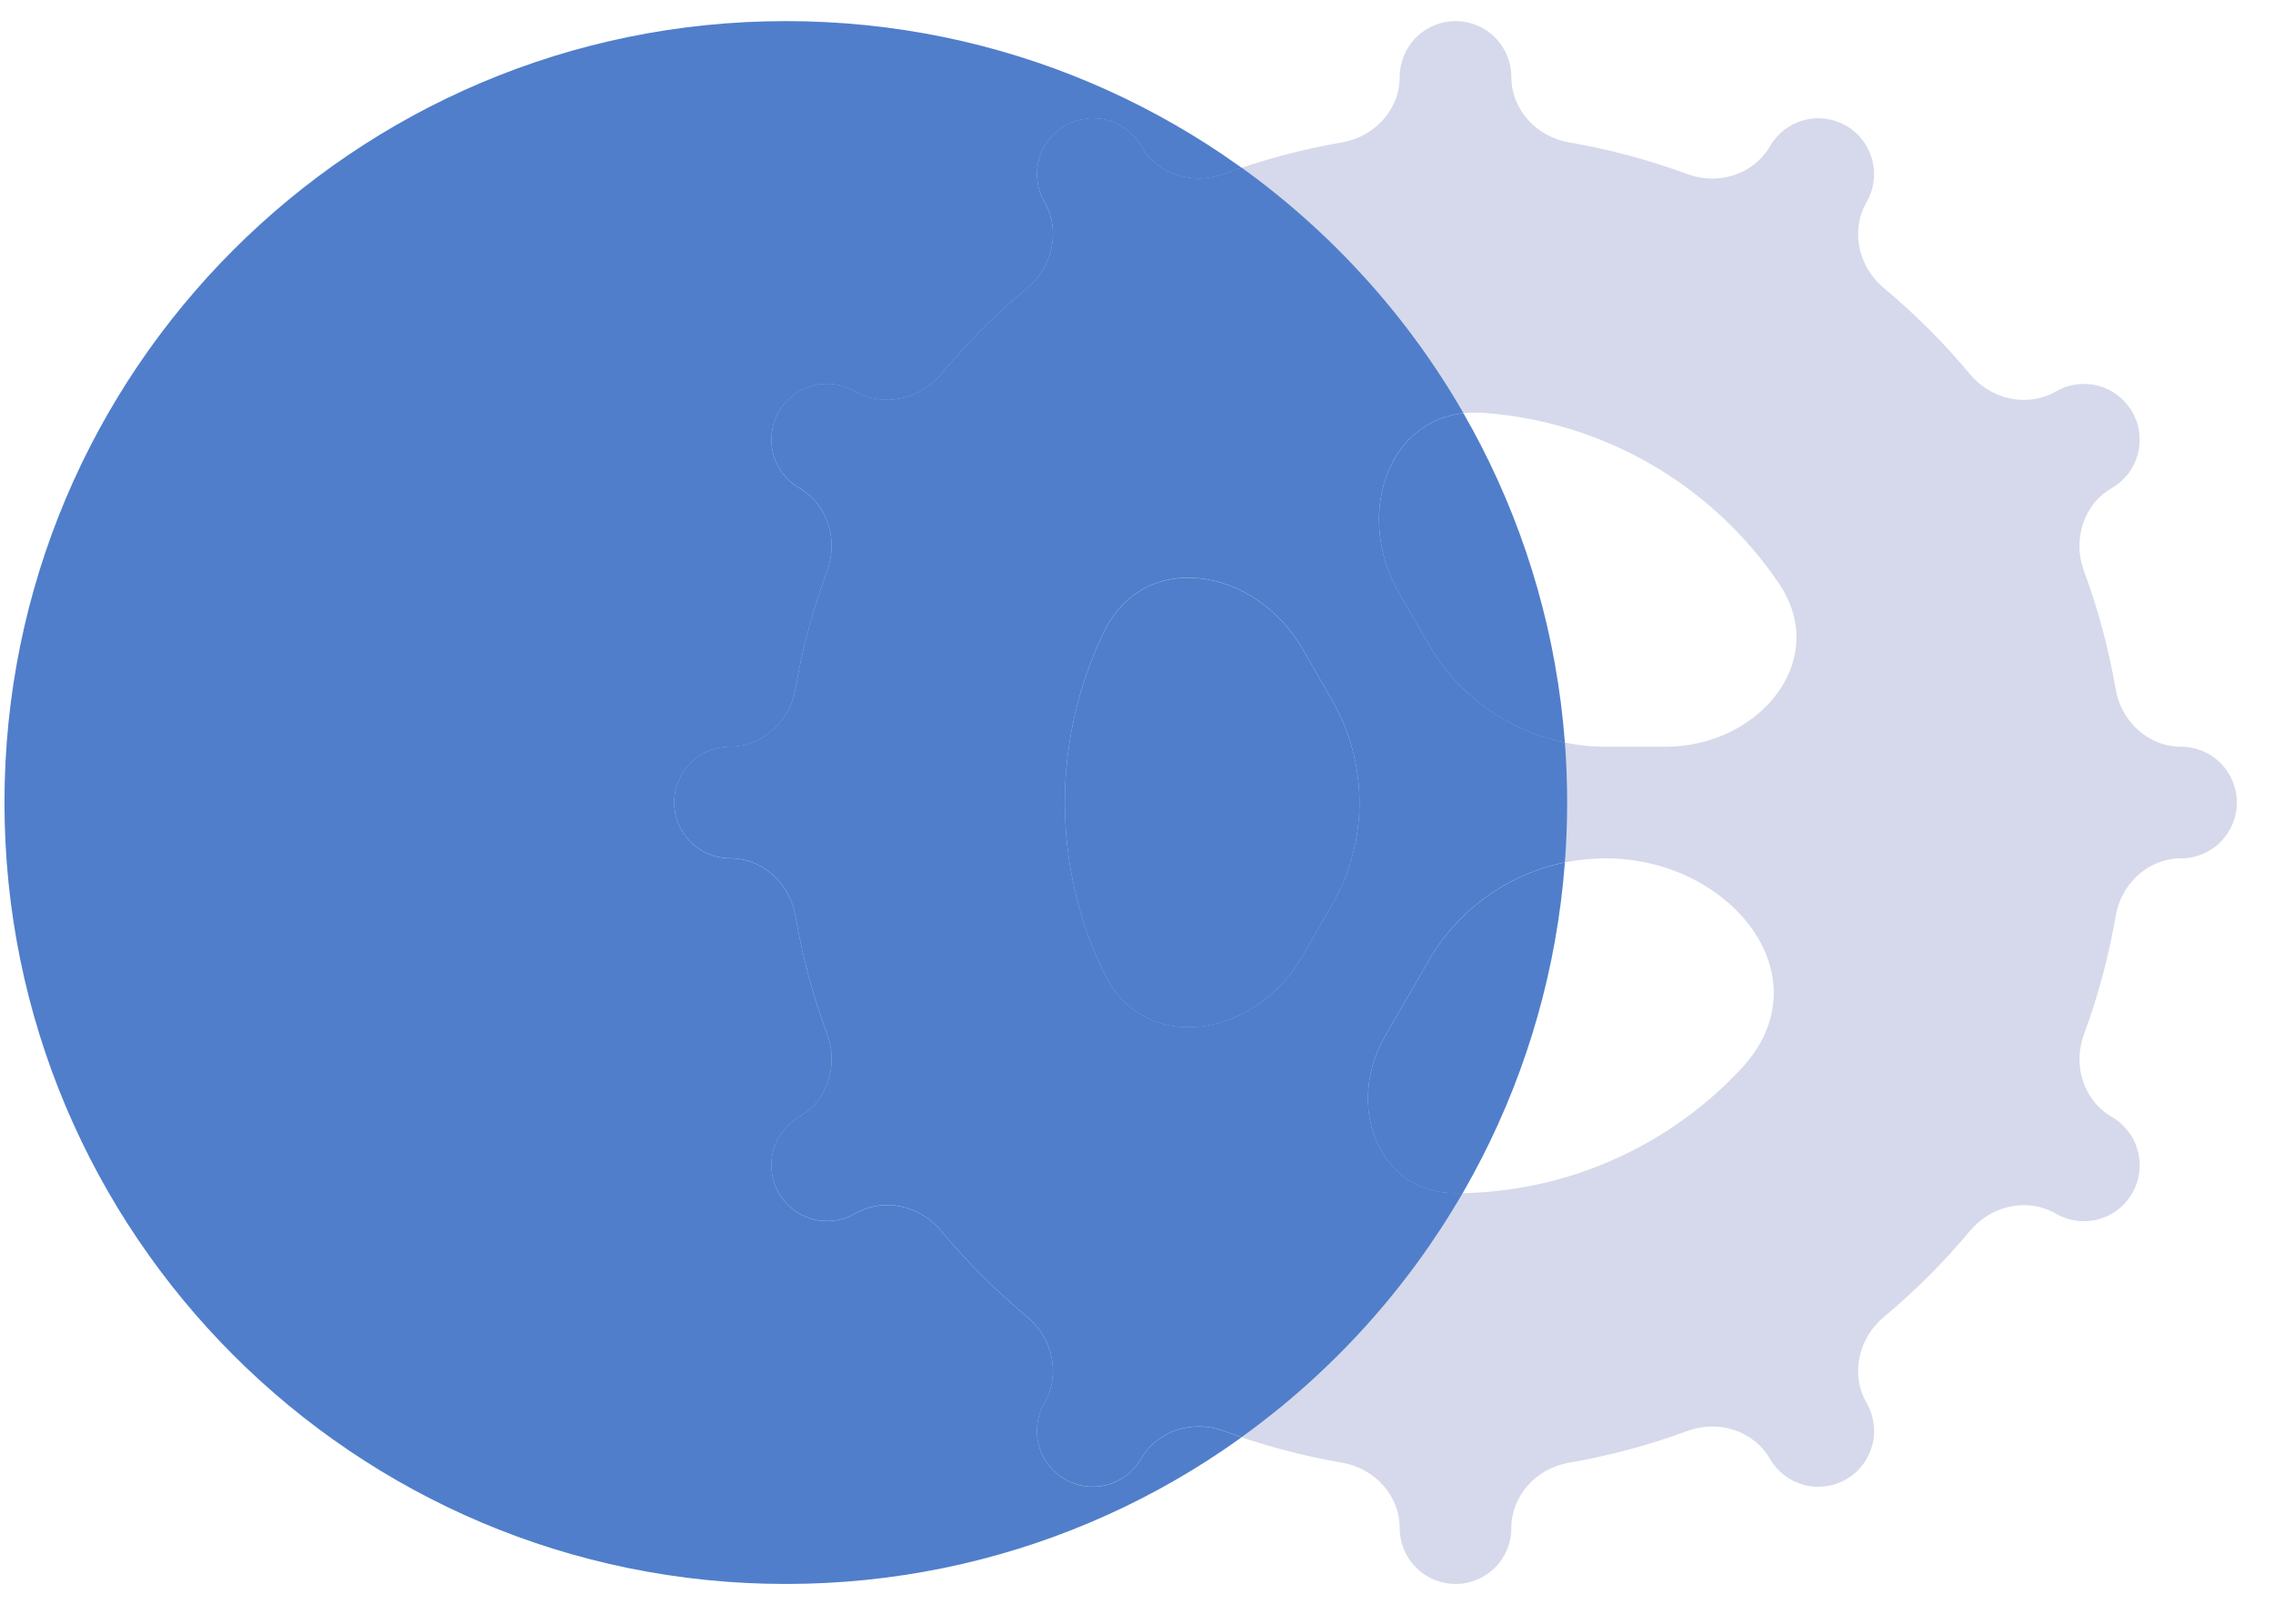
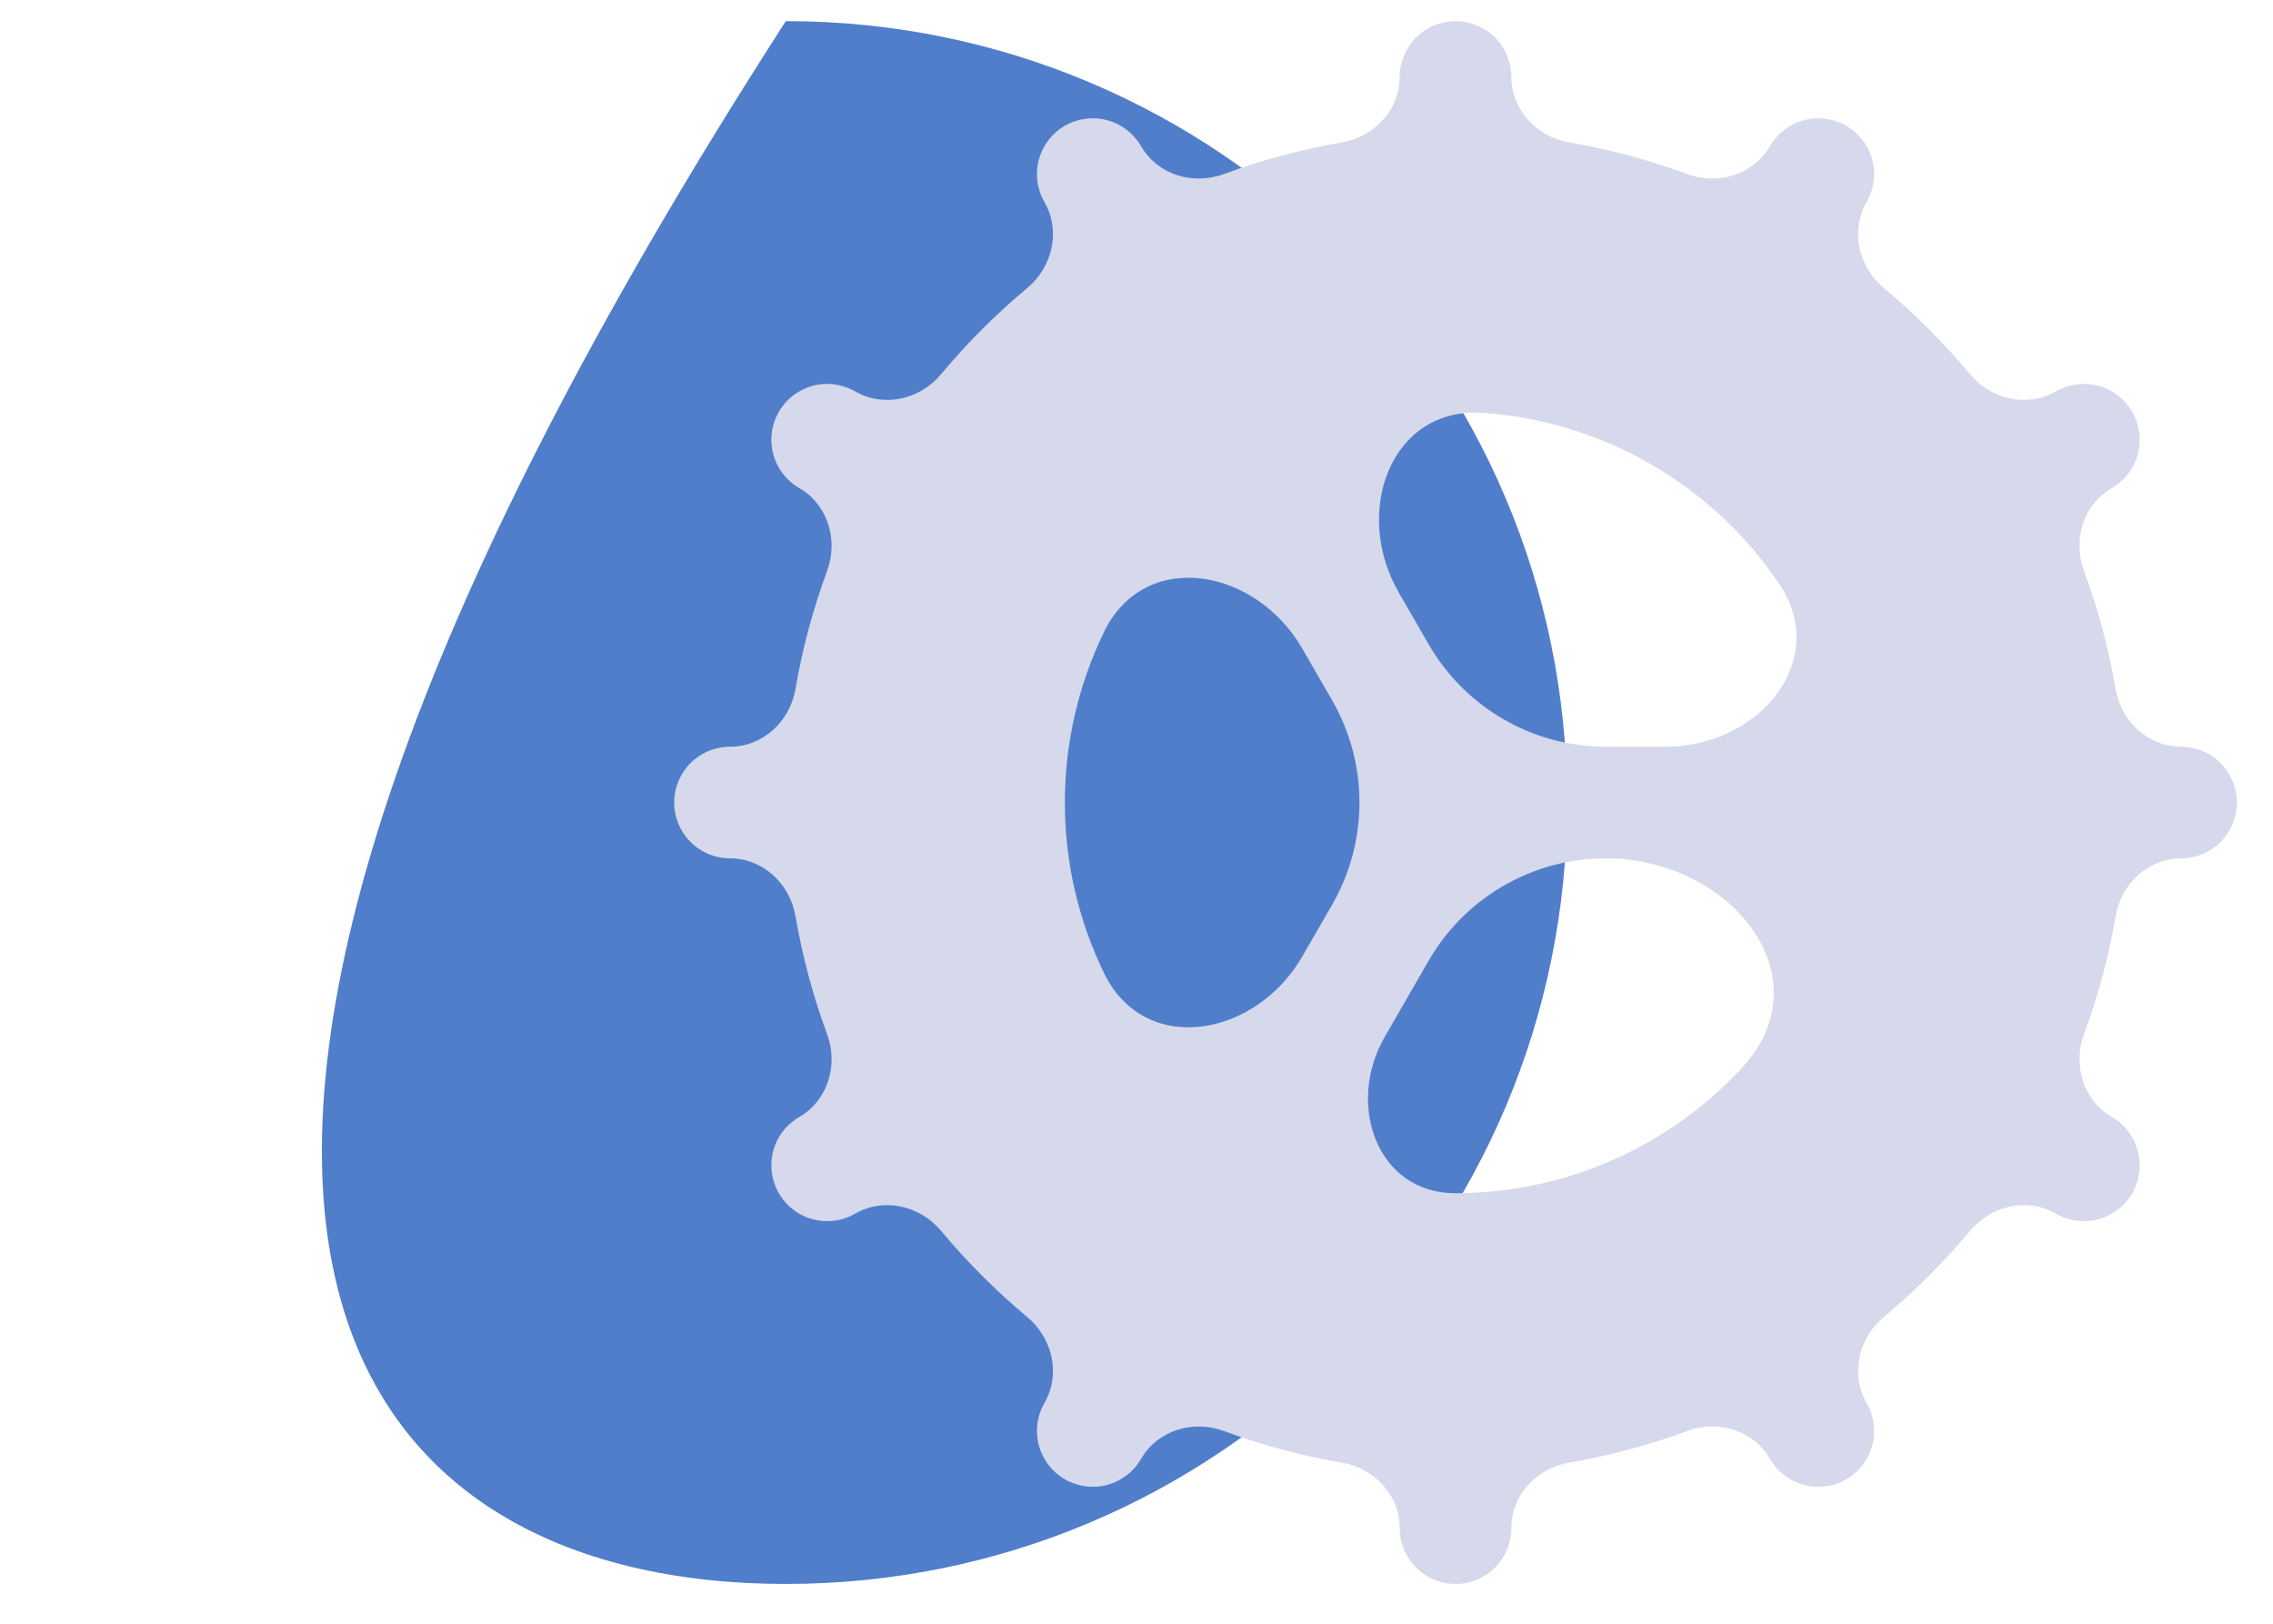
<svg xmlns="http://www.w3.org/2000/svg" width="56" height="40" viewBox="0 0 56 40" fill="none">
  <g id="663b44e87d2ea667ed41ec9a_Group%201000003934.svg" clip-path="url(#clip0_1_12990)">
-     <path id="Vector" d="M19.36 39.02C29.991 39.02 38.61 30.401 38.61 19.77C38.61 9.139 29.991 0.52 19.36 0.52C8.728 0.52 0.11 9.139 0.11 19.77C0.11 30.401 8.728 39.02 19.36 39.02Z" fill="#507ECB" />
+     <path id="Vector" d="M19.36 39.02C29.991 39.02 38.61 30.401 38.61 19.77C38.61 9.139 29.991 0.52 19.36 0.52C0.11 30.401 8.728 39.02 19.36 39.02Z" fill="#507ECB" />
    <path id="Vector_2" d="M53.735 18.395C52.925 18.395 52.258 17.772 52.122 16.973C51.952 15.981 51.691 15.007 51.342 14.062C51.06 13.302 51.326 12.428 52.028 12.024C52.344 11.841 52.575 11.541 52.669 11.189C52.764 10.836 52.714 10.461 52.532 10.145C52.349 9.829 52.049 9.599 51.697 9.504C51.344 9.41 50.969 9.459 50.653 9.641C49.949 10.049 49.055 9.843 48.534 9.218C47.892 8.448 47.182 7.738 46.412 7.096C45.787 6.575 45.581 5.681 45.989 4.977C46.171 4.661 46.22 4.285 46.126 3.933C46.031 3.581 45.801 3.28 45.485 3.098C45.169 2.916 44.794 2.866 44.441 2.961C44.089 3.055 43.789 3.286 43.606 3.602C43.201 4.304 42.328 4.57 41.568 4.288C40.623 3.939 39.649 3.678 38.657 3.508C37.858 3.371 37.235 2.705 37.235 1.895C37.235 1.53 37.09 1.181 36.832 0.923C36.574 0.665 36.225 0.52 35.86 0.52C35.495 0.52 35.145 0.665 34.888 0.923C34.63 1.181 34.485 1.53 34.485 1.895C34.485 2.705 33.861 3.371 33.063 3.508C32.071 3.678 31.096 3.939 30.152 4.288C29.392 4.57 28.518 4.304 28.113 3.602C27.931 3.286 27.631 3.055 27.279 2.961C26.926 2.866 26.551 2.916 26.235 3.098C25.919 3.28 25.689 3.581 25.594 3.933C25.5 4.285 25.549 4.661 25.731 4.977C26.139 5.681 25.933 6.575 25.308 7.096C24.538 7.738 23.828 8.448 23.186 9.218C22.665 9.843 21.771 10.049 21.067 9.641C20.91 9.551 20.738 9.493 20.558 9.469C20.379 9.445 20.198 9.457 20.023 9.504C19.671 9.599 19.37 9.829 19.188 10.145C19.006 10.461 18.956 10.836 19.051 11.189C19.145 11.541 19.376 11.841 19.692 12.024C20.394 12.428 20.659 13.302 20.378 14.062C20.029 15.007 19.768 15.981 19.598 16.973C19.461 17.772 18.795 18.395 17.985 18.395C17.62 18.395 17.27 18.54 17.013 18.798C16.755 19.056 16.61 19.405 16.61 19.77C16.61 20.135 16.755 20.484 17.013 20.742C17.27 21 17.62 21.145 17.985 21.145C18.795 21.145 19.461 21.768 19.598 22.567C19.768 23.559 20.029 24.534 20.378 25.478C20.659 26.238 20.394 27.111 19.692 27.516C19.429 27.668 19.224 27.901 19.108 28.181C18.992 28.461 18.972 28.771 19.05 29.063C19.129 29.356 19.302 29.614 19.542 29.799C19.782 29.983 20.076 30.083 20.379 30.082C20.62 30.083 20.858 30.02 21.067 29.899C21.771 29.491 22.665 29.697 23.186 30.322C23.828 31.092 24.538 31.802 25.308 32.444C25.933 32.965 26.139 33.859 25.731 34.563C25.549 34.879 25.5 35.255 25.594 35.607C25.689 35.959 25.919 36.26 26.235 36.442C26.551 36.624 26.926 36.674 27.279 36.579C27.631 36.485 27.931 36.254 28.113 35.938C28.518 35.236 29.392 34.971 30.152 35.252C31.096 35.601 32.071 35.862 33.063 36.032C33.861 36.169 34.485 36.835 34.485 37.645C34.485 38.01 34.63 38.359 34.888 38.617C35.145 38.875 35.495 39.02 35.86 39.02C36.225 39.02 36.574 38.875 36.832 38.617C37.09 38.359 37.235 38.01 37.235 37.645C37.235 36.835 37.858 36.169 38.657 36.032C39.649 35.862 40.623 35.601 41.568 35.252C42.328 34.971 43.201 35.236 43.606 35.938C43.789 36.254 44.089 36.485 44.441 36.579C44.794 36.674 45.169 36.624 45.485 36.442C45.801 36.26 46.031 35.959 46.126 35.607C46.22 35.255 46.171 34.879 45.989 34.563C45.581 33.859 45.787 32.965 46.412 32.444C47.182 31.802 47.892 31.092 48.534 30.322C49.055 29.697 49.949 29.491 50.653 29.899C50.81 29.989 50.982 30.047 51.161 30.071C51.34 30.095 51.522 30.083 51.697 30.036C51.871 29.989 52.035 29.909 52.178 29.799C52.321 29.689 52.441 29.551 52.532 29.395C52.714 29.079 52.764 28.704 52.67 28.352C52.576 28 52.346 27.699 52.03 27.516C51.328 27.111 51.062 26.238 51.343 25.478C51.693 24.533 51.954 23.558 52.124 22.565C52.26 21.768 52.926 21.145 53.735 21.145C54.1 21.145 54.449 21 54.707 20.742C54.965 20.484 55.11 20.135 55.11 19.77C55.11 19.405 54.965 19.056 54.707 18.798C54.449 18.54 54.1 18.395 53.735 18.395ZM26.235 19.77C26.234 18.313 26.565 16.876 27.201 15.566C28.205 13.5 30.936 13.988 32.084 15.977L32.818 17.249C33.718 18.809 33.718 20.731 32.818 22.291L32.084 23.563C30.936 25.552 28.205 26.04 27.201 23.974C26.565 22.664 26.234 21.227 26.235 19.77ZM35.86 29.395C33.929 29.397 33.152 27.211 34.118 25.538L35.2 23.663C36.1 22.105 37.762 21.145 39.562 21.145C42.632 21.145 44.998 24.068 42.907 26.317C42.671 26.571 42.421 26.813 42.157 27.042C40.408 28.556 38.173 29.392 35.86 29.395ZM39.564 18.395C37.763 18.395 36.099 17.434 35.199 15.874L34.463 14.599C33.316 12.612 34.261 10.006 36.55 10.171C38.002 10.275 39.411 10.707 40.672 11.435C41.933 12.164 43.012 13.168 43.828 14.373C45.115 16.273 43.33 18.395 41.036 18.395H39.564Z" fill="#D5D9EB" />
-     <path id="Vector_3" fill-rule="evenodd" clip-rule="evenodd" d="M38.554 21.243C38.591 20.756 38.61 20.264 38.61 19.767C38.61 19.27 38.591 18.777 38.554 18.29C37.157 18.004 35.928 17.134 35.199 15.871L34.463 14.596C33.402 12.759 34.13 10.393 36.054 10.176C34.682 7.792 32.813 5.73 30.59 4.13C30.443 4.18 30.297 4.231 30.152 4.285C29.392 4.566 28.518 4.3 28.113 3.598C27.931 3.283 27.631 3.052 27.279 2.958C26.926 2.863 26.551 2.912 26.235 3.095C25.919 3.277 25.689 3.578 25.594 3.93C25.5 4.282 25.549 4.658 25.731 4.973C26.139 5.678 25.933 6.571 25.308 7.093C24.538 7.735 23.828 8.445 23.186 9.215C22.665 9.84 21.771 10.045 21.067 9.638C20.91 9.548 20.738 9.489 20.558 9.466C20.379 9.442 20.198 9.454 20.023 9.501C19.671 9.595 19.37 9.826 19.188 10.142C19.006 10.458 18.956 10.833 19.051 11.185C19.145 11.538 19.376 11.838 19.692 12.02C20.394 12.425 20.659 13.299 20.378 14.059C20.029 15.003 19.768 15.978 19.598 16.97C19.461 17.768 18.795 18.392 17.985 18.392C17.62 18.392 17.27 18.537 17.013 18.794C16.755 19.052 16.61 19.402 16.61 19.767C16.61 20.131 16.755 20.481 17.013 20.739C17.27 20.997 17.62 21.142 17.985 21.142C18.795 21.142 19.461 21.765 19.598 22.563C19.768 23.556 20.029 24.53 20.378 25.474C20.659 26.235 20.394 27.108 19.692 27.513C19.429 27.664 19.224 27.898 19.108 28.178C18.992 28.457 18.972 28.767 19.05 29.06C19.129 29.352 19.302 29.611 19.542 29.795C19.782 29.98 20.076 30.079 20.379 30.079C20.62 30.08 20.858 30.017 21.067 29.895C21.771 29.488 22.665 29.694 23.186 30.319C23.828 31.088 24.538 31.799 25.308 32.441C25.933 32.962 26.139 33.855 25.731 34.56C25.549 34.876 25.5 35.251 25.594 35.604C25.689 35.956 25.919 36.256 26.235 36.439C26.551 36.621 26.926 36.67 27.279 36.576C27.631 36.481 27.931 36.251 28.113 35.935C28.518 35.233 29.392 34.967 30.152 35.248C30.297 35.302 30.443 35.354 30.59 35.403C32.803 33.811 34.665 31.76 36.036 29.39C35.977 29.391 35.919 29.392 35.86 29.392C33.929 29.394 33.152 27.207 34.118 25.535L35.2 23.66C35.929 22.398 37.157 21.529 38.554 21.243ZM27.201 15.562C26.565 16.872 26.234 18.31 26.235 19.767C26.234 21.223 26.565 22.661 27.201 23.971C28.205 26.036 30.936 25.549 32.084 23.56L32.818 22.287C33.718 20.727 33.718 18.806 32.818 17.246L32.084 15.973C30.936 13.984 28.205 13.497 27.201 15.562Z" fill="#507ECB" />
  </g>
  <defs>
    <clipPath id="clip0_1_12990">
      <rect width="55" height="39" fill="white" transform="translate(0.11 0.52)" />
    </clipPath>
  </defs>
</svg>